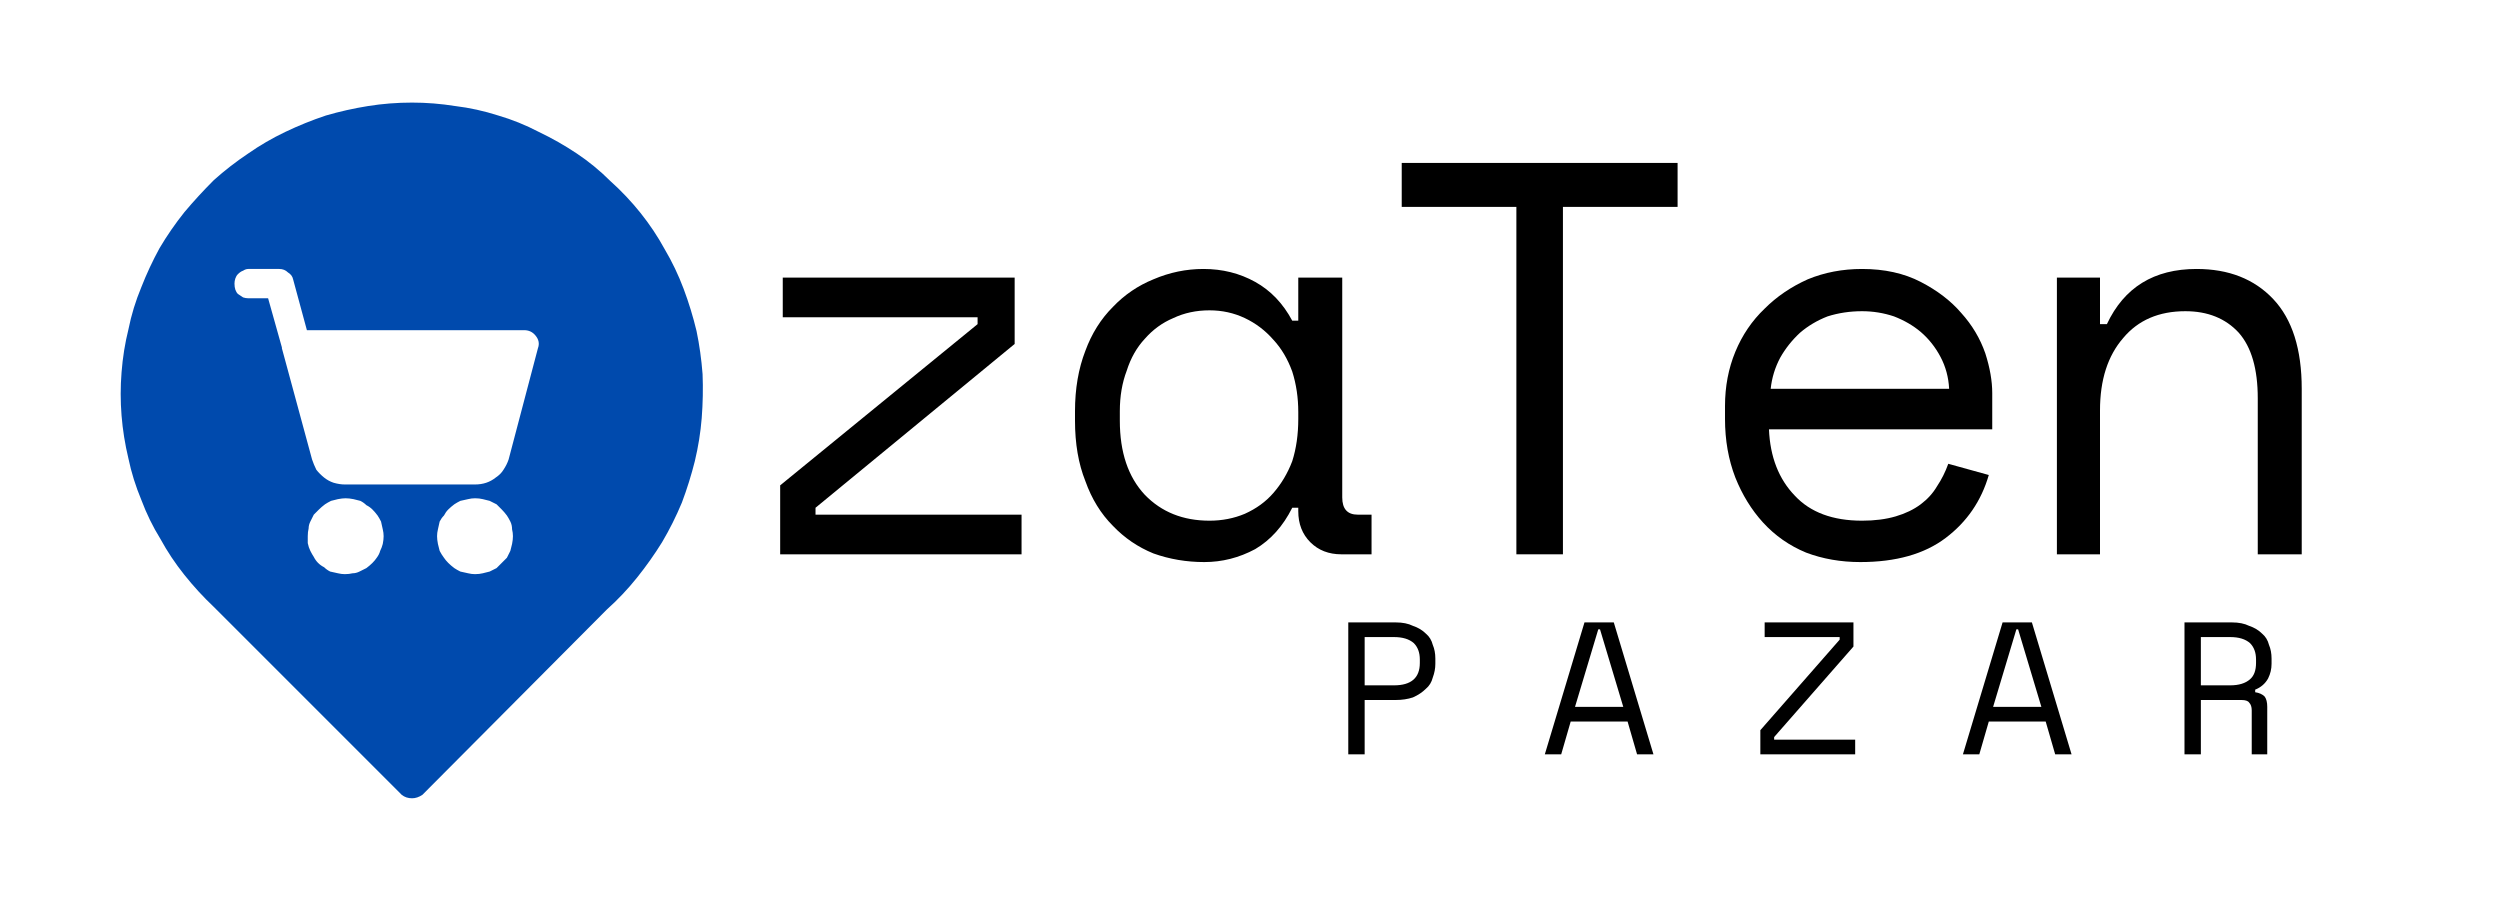
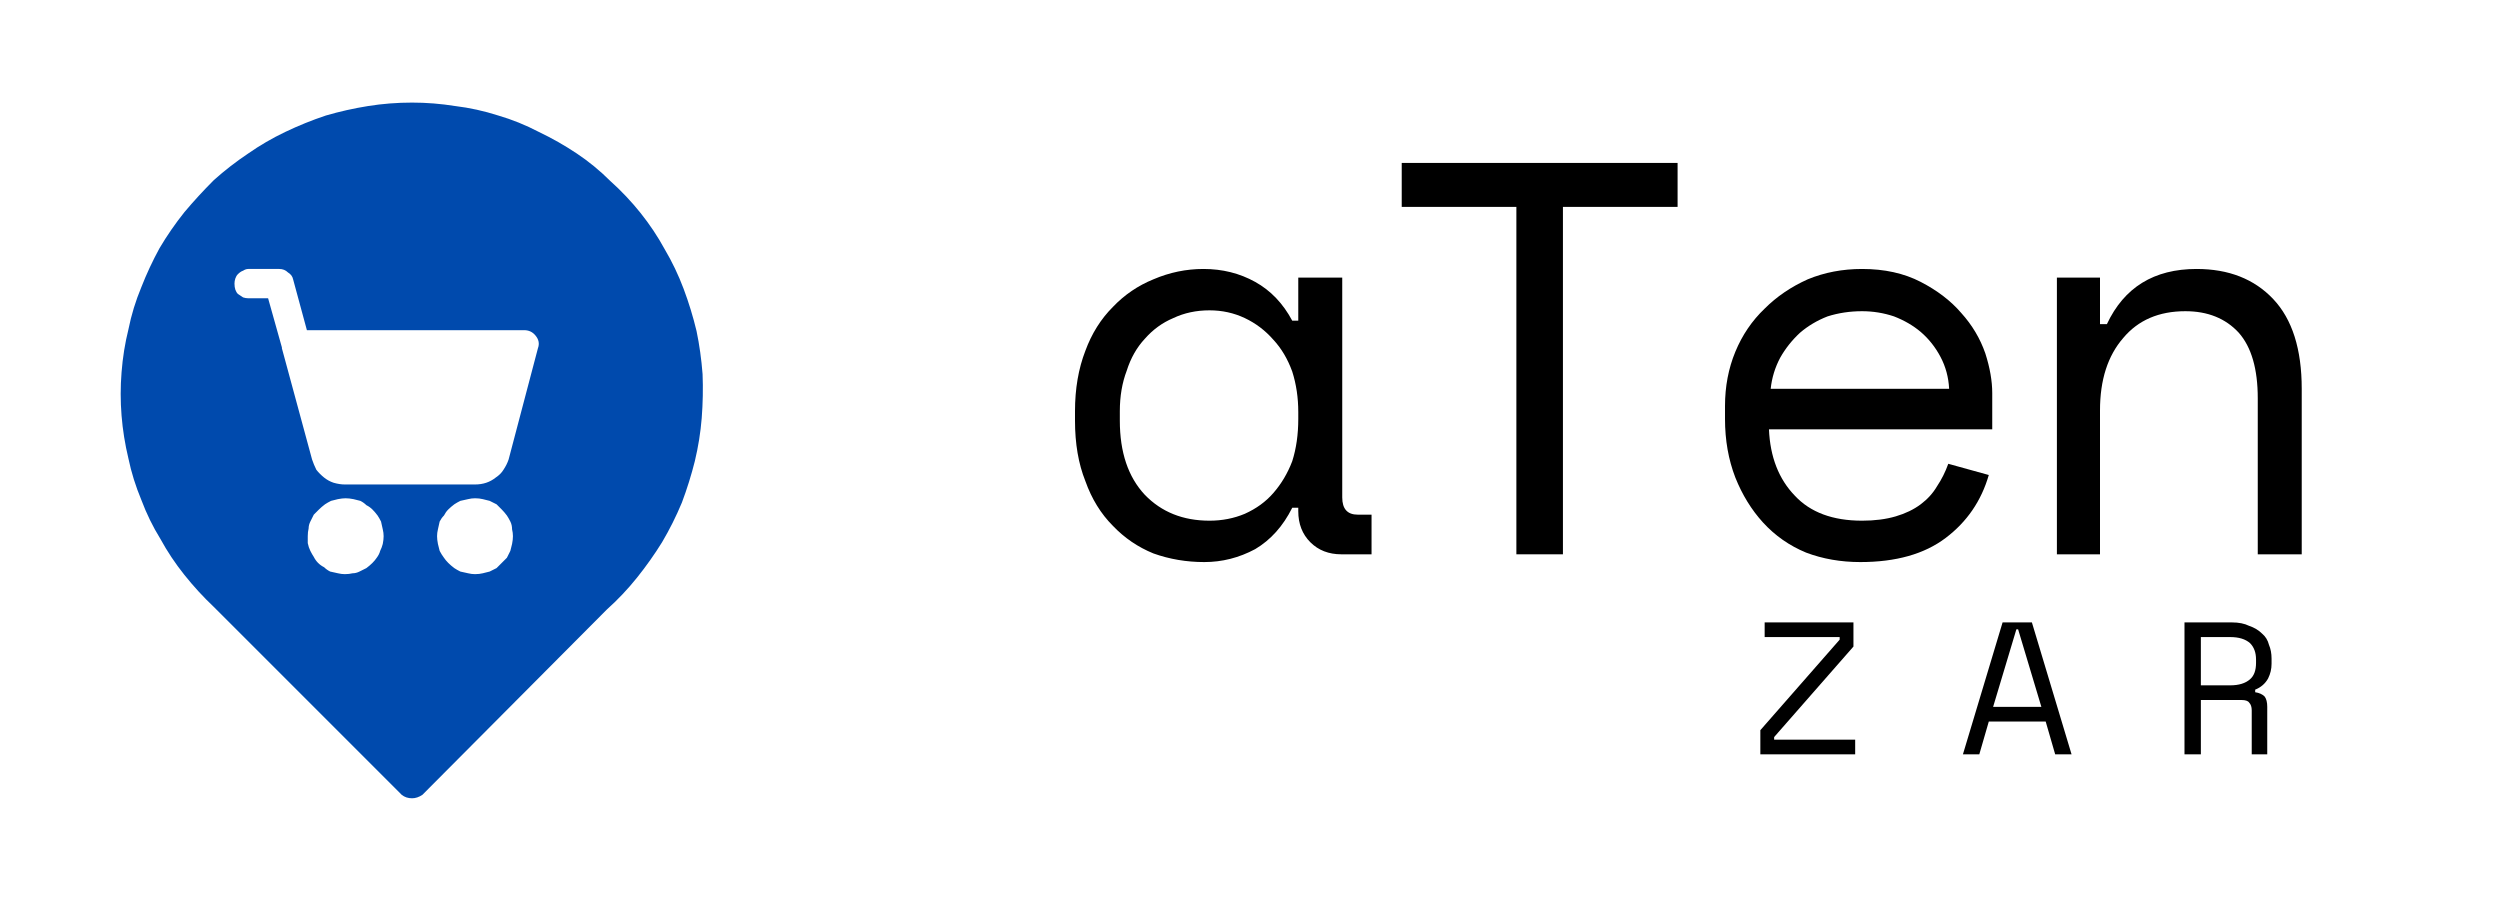
<svg xmlns="http://www.w3.org/2000/svg" version="1.2" viewBox="0 0 290 106" width="290" height="106">
  <title>Zaten PAzaryeri-svg</title>
  <defs>
    <clipPath clipPathUnits="userSpaceOnUse" id="cp1">
      <path d="m14 11.78h68v80.86h-68z" />
    </clipPath>
  </defs>
  <style>
		.s0 { fill: #004aad } 
		.s1 { fill: #000000 } 
	</style>
  <g id="Clip-Path" clip-path="url(#cp1)">
    <g id="Layer">
      <path id="Layer" fill-rule="evenodd" class="s0" d="m52.8 12.3q2.5 0.3 5 1.1 2.4 0.7 4.7 1.9 2.3 1.1 4.4 2.5 2.1 1.4 3.9 3.2 1.9 1.7 3.5 3.7 1.6 2 2.8 4.2 1.3 2.2 2.2 4.6 0.9 2.4 1.5 4.9 0.5 2.4 0.7 5 0.1 2.5-0.1 5.1-0.2 2.5-0.8 5-0.6 2.4-1.5 4.8-1 2.4-2.3 4.6-1.3 2.1-2.9 4.1-1.6 2-3.5 3.7l-21.4 21.5q-0.6 0.4-1.2 0.4-0.7 0-1.2-0.4l-21.8-21.8q-1.8-1.7-3.4-3.7-1.6-2-2.8-4.2-1.3-2.1-2.2-4.5-1-2.4-1.5-4.8-0.6-2.5-0.8-5-0.2-2.5 0-5 0.2-2.6 0.8-5 0.5-2.5 1.5-4.9 0.9-2.3 2.1-4.5 1.3-2.2 2.9-4.2 1.6-1.9 3.4-3.7 1.9-1.7 4-3.1 2-1.4 4.3-2.5 2.3-1.1 4.7-1.9 2.4-0.7 4.9-1.1 2.5-0.4 5.1-0.4 2.5 0 5 0.4zm-11.9 54.2q0.4 0 0.8-0.2 0.4-0.2 0.8-0.4 0.4-0.3 0.7-0.6 0.3-0.3 0.5-0.6 0.3-0.4 0.4-0.8 0.2-0.4 0.3-0.8 0.1-0.5 0.1-0.9 0-0.4-0.1-0.8-0.1-0.5-0.2-0.9-0.2-0.4-0.4-0.7-0.3-0.4-0.6-0.7-0.3-0.3-0.7-0.5-0.3-0.3-0.7-0.5-0.4-0.1-0.8-0.2-0.5-0.1-0.9-0.1-0.4 0-0.9 0.1-0.4 0.1-0.8 0.2-0.4 0.2-0.7 0.4-0.4 0.3-0.7 0.6-0.3 0.3-0.6 0.6-0.2 0.4-0.4 0.8-0.2 0.4-0.2 0.8-0.1 0.4-0.1 0.9 0 0.4 0 0.8 0.1 0.5 0.3 0.9 0.2 0.4 0.4 0.7 0.2 0.4 0.5 0.7 0.3 0.3 0.7 0.5 0.3 0.3 0.7 0.5 0.4 0.1 0.9 0.2 0.4 0.1 0.8 0.1 0.5 0 0.9-0.1zm15.1 0q0.4-0.1 0.8-0.2 0.4-0.2 0.8-0.4 0.3-0.3 0.6-0.6 0.3-0.3 0.6-0.6 0.2-0.4 0.4-0.8 0.1-0.4 0.2-0.8 0.1-0.5 0.1-0.9 0-0.4-0.1-0.8 0-0.5-0.2-0.9-0.2-0.4-0.4-0.7-0.3-0.4-0.6-0.7-0.3-0.3-0.6-0.6-0.4-0.2-0.8-0.4-0.4-0.1-0.8-0.2-0.4-0.1-0.9-0.1-0.4 0-0.8 0.1-0.5 0.1-0.9 0.2-0.4 0.2-0.7 0.4-0.4 0.3-0.7 0.6-0.3 0.3-0.5 0.7-0.3 0.3-0.5 0.7-0.1 0.4-0.2 0.9-0.1 0.4-0.1 0.8 0 0.4 0.1 0.9 0.1 0.4 0.2 0.8 0.2 0.4 0.5 0.8 0.2 0.3 0.5 0.6 0.3 0.3 0.7 0.6 0.3 0.2 0.7 0.4 0.4 0.1 0.9 0.2 0.4 0.1 0.8 0.1 0.5 0 0.9-0.1zm6.1-27.6q-0.5-0.6-1.3-0.6h-25.2l-1.6-5.9q-0.1-0.5-0.6-0.8-0.4-0.4-1-0.4h-3.6q-0.3 0-0.6 0.2-0.3 0.1-0.6 0.4-0.2 0.2-0.3 0.5-0.1 0.3-0.1 0.6 0 0.4 0.1 0.7 0.1 0.3 0.3 0.5 0.3 0.2 0.6 0.4 0.3 0.1 0.6 0.1h2.3l1.6 5.7q0 0.1 0 0.1l3.5 12.9q0.2 0.6 0.5 1.2 0.4 0.5 0.9 0.9 0.5 0.4 1.1 0.6 0.7 0.2 1.3 0.2h15.1q0.7 0 1.3-0.2 0.6-0.2 1.1-0.6 0.6-0.4 0.9-0.9 0.4-0.6 0.6-1.2l3.4-12.9q0.3-0.8-0.3-1.5z" />
    </g>
  </g>
  <g id="Layer">
    <g id="Layer">
      <g id="Layer">
-         <path id="Layer" fill-rule="evenodd" class="s1" d="m158.3 81.2v6.3h-1.9v-15.3h5.5q1.2 0 2 0.4 0.9 0.3 1.5 0.9 0.6 0.5 0.8 1.3 0.3 0.7 0.3 1.6v0.6q0 0.8-0.3 1.6-0.2 0.8-0.8 1.3-0.6 0.6-1.5 1-0.9 0.3-2 0.3zm0-1.7h3.4q3 0 3-2.6v-0.4q0-1.2-0.7-1.9-0.8-0.7-2.3-0.7h-3.4z" />
-       </g>
+         </g>
    </g>
  </g>
  <g id="Layer">
    <g id="Layer">
      <g id="Layer">
-         <path id="Layer" fill-rule="evenodd" class="s1" d="m188.8 83.7h-6.6l-1.1 3.8h-1.9l4.6-15.3h3.4l4.6 15.3h-1.9zm-3.4-10.7l-2.7 9h5.6l-2.7-9z" />
-       </g>
+         </g>
    </g>
  </g>
  <g id="Layer">
    <g id="Layer">
      <g id="Layer">
        <path id="Layer" class="s1" d="m204.7 72.2h10.3v2.8l-9.2 10.5v0.3h9.4v1.7h-11v-2.8l9.2-10.5v-0.3h-8.7z" />
      </g>
    </g>
  </g>
  <g id="Layer">
    <g id="Layer">
      <g id="Layer">
        <path id="Layer" fill-rule="evenodd" class="s1" d="m237.3 83.7h-6.6l-1.1 3.8h-1.9l4.6-15.3h3.4l4.6 15.3h-1.9zm-3.4-10.7l-2.7 9h5.6l-2.7-9z" />
      </g>
    </g>
  </g>
  <g id="Layer">
    <g id="Layer">
      <g id="Layer">
        <path id="Layer" fill-rule="evenodd" class="s1" d="m263 87.5h-1.8v-5.1q0-0.6-0.3-0.9-0.2-0.3-0.9-0.3h-4.7v6.3h-1.9v-15.3h5.5q1.2 0 2 0.4 0.9 0.3 1.5 0.9 0.6 0.5 0.8 1.3 0.3 0.7 0.3 1.6v0.6q0 0.9-0.4 1.7-0.5 0.9-1.5 1.3v0.3q0.7 0.1 1.1 0.5 0.3 0.4 0.3 1.2zm-7.7-8h3.4q1.5 0 2.3-0.7 0.7-0.6 0.7-1.9v-0.4q0-1.2-0.7-1.9-0.8-0.7-2.3-0.7h-3.4z" />
      </g>
    </g>
  </g>
  <g id="Layer">
    <g id="Layer">
      <g id="Layer">
-         <path id="Layer" class="s1" d="m118.5 59.7v4.6h-28v-8l22.9-18.7v-0.8h-22.6v-4.6h26.9v7.7l-23.1 19v0.8z" />
-       </g>
+         </g>
    </g>
  </g>
  <g id="Layer">
    <g id="Layer">
      <g id="Layer">
        <path id="Layer" fill-rule="evenodd" class="s1" d="m150.6 58.9h-0.7q-1.6 3.2-4.3 4.8-2.8 1.5-5.9 1.5-3.1 0-5.9-1-2.7-1.1-4.7-3.2-2.1-2.1-3.2-5.2-1.2-3-1.2-7v-1.1q0-3.9 1.2-7 1.1-3 3.2-5.1 2-2.1 4.7-3.2 2.8-1.2 5.8-1.2 3.3 0 6 1.5 2.7 1.5 4.3 4.5h0.7v-5h5.1v25.5q0 2 1.8 2h1.6v4.6h-3.5q-2.2 0-3.6-1.4-1.4-1.4-1.4-3.6zm-10.3 1.5q2.2 0 4.1-0.8 2-0.9 3.3-2.4 1.4-1.6 2.2-3.7 0.7-2.2 0.7-4.9v-0.8q0-2.5-0.7-4.7-0.8-2.2-2.2-3.7-1.4-1.6-3.3-2.5-1.9-0.9-4.1-0.9-2.3 0-4.2 0.9-1.9 0.8-3.3 2.4-1.4 1.5-2.1 3.7-0.8 2.1-0.8 4.7v1.1q0 5.5 2.9 8.6 2.9 3 7.5 3z" />
      </g>
    </g>
  </g>
  <g id="Layer">
    <g id="Layer">
      <g id="Layer">
        <path id="Layer" class="s1" d="m162.6 18.9h32v5.1h-13.3v40.3h-5.4v-40.3h-13.3z" />
      </g>
    </g>
  </g>
  <g id="Layer">
    <g id="Layer">
      <g id="Layer">
        <path id="Layer" fill-rule="evenodd" class="s1" d="m205.2 49.8q0.2 4.8 3 7.7 2.7 2.9 7.8 2.9 2.2 0 3.9-0.5 1.7-0.5 2.9-1.4 1.2-0.9 1.9-2.1 0.8-1.2 1.3-2.6l4.7 1.3q-1.3 4.5-5 7.3-3.7 2.8-9.9 2.8-3.4 0-6.3-1.1-2.9-1.2-5-3.5-2-2.2-3.2-5.2-1.2-3.1-1.2-6.8v-1.5q0-3.4 1.2-6.3 1.2-2.9 3.4-5 2.1-2.1 5-3.4 2.9-1.2 6.3-1.2 3.9 0 6.8 1.5 2.9 1.5 4.7 3.6 1.9 2.1 2.8 4.7 0.8 2.5 0.8 4.6v4.2zm10.8-13.7q-2.1 0-4 0.6-1.8 0.7-3.2 1.9-1.4 1.3-2.3 2.9-0.9 1.7-1.1 3.6h20.7q-0.1-2-1-3.7-0.9-1.7-2.3-2.9-1.3-1.1-3.1-1.8-1.8-0.6-3.7-0.6z" />
      </g>
    </g>
  </g>
  <g id="Layer">
    <g id="Layer">
      <g id="Layer">
        <path id="Layer" class="s1" d="m243.6 64.3h-5v-32.1h5v5.4h0.8q3-6.4 10.4-6.4 5.6 0 8.9 3.5 3.3 3.5 3.3 10.4v19.2h-5.1v-18.1q0-5.1-2.2-7.6-2.3-2.5-6.2-2.5-4.6 0-7.2 3.1-2.7 3.1-2.7 8.4z" />
      </g>
    </g>
  </g>
</svg>